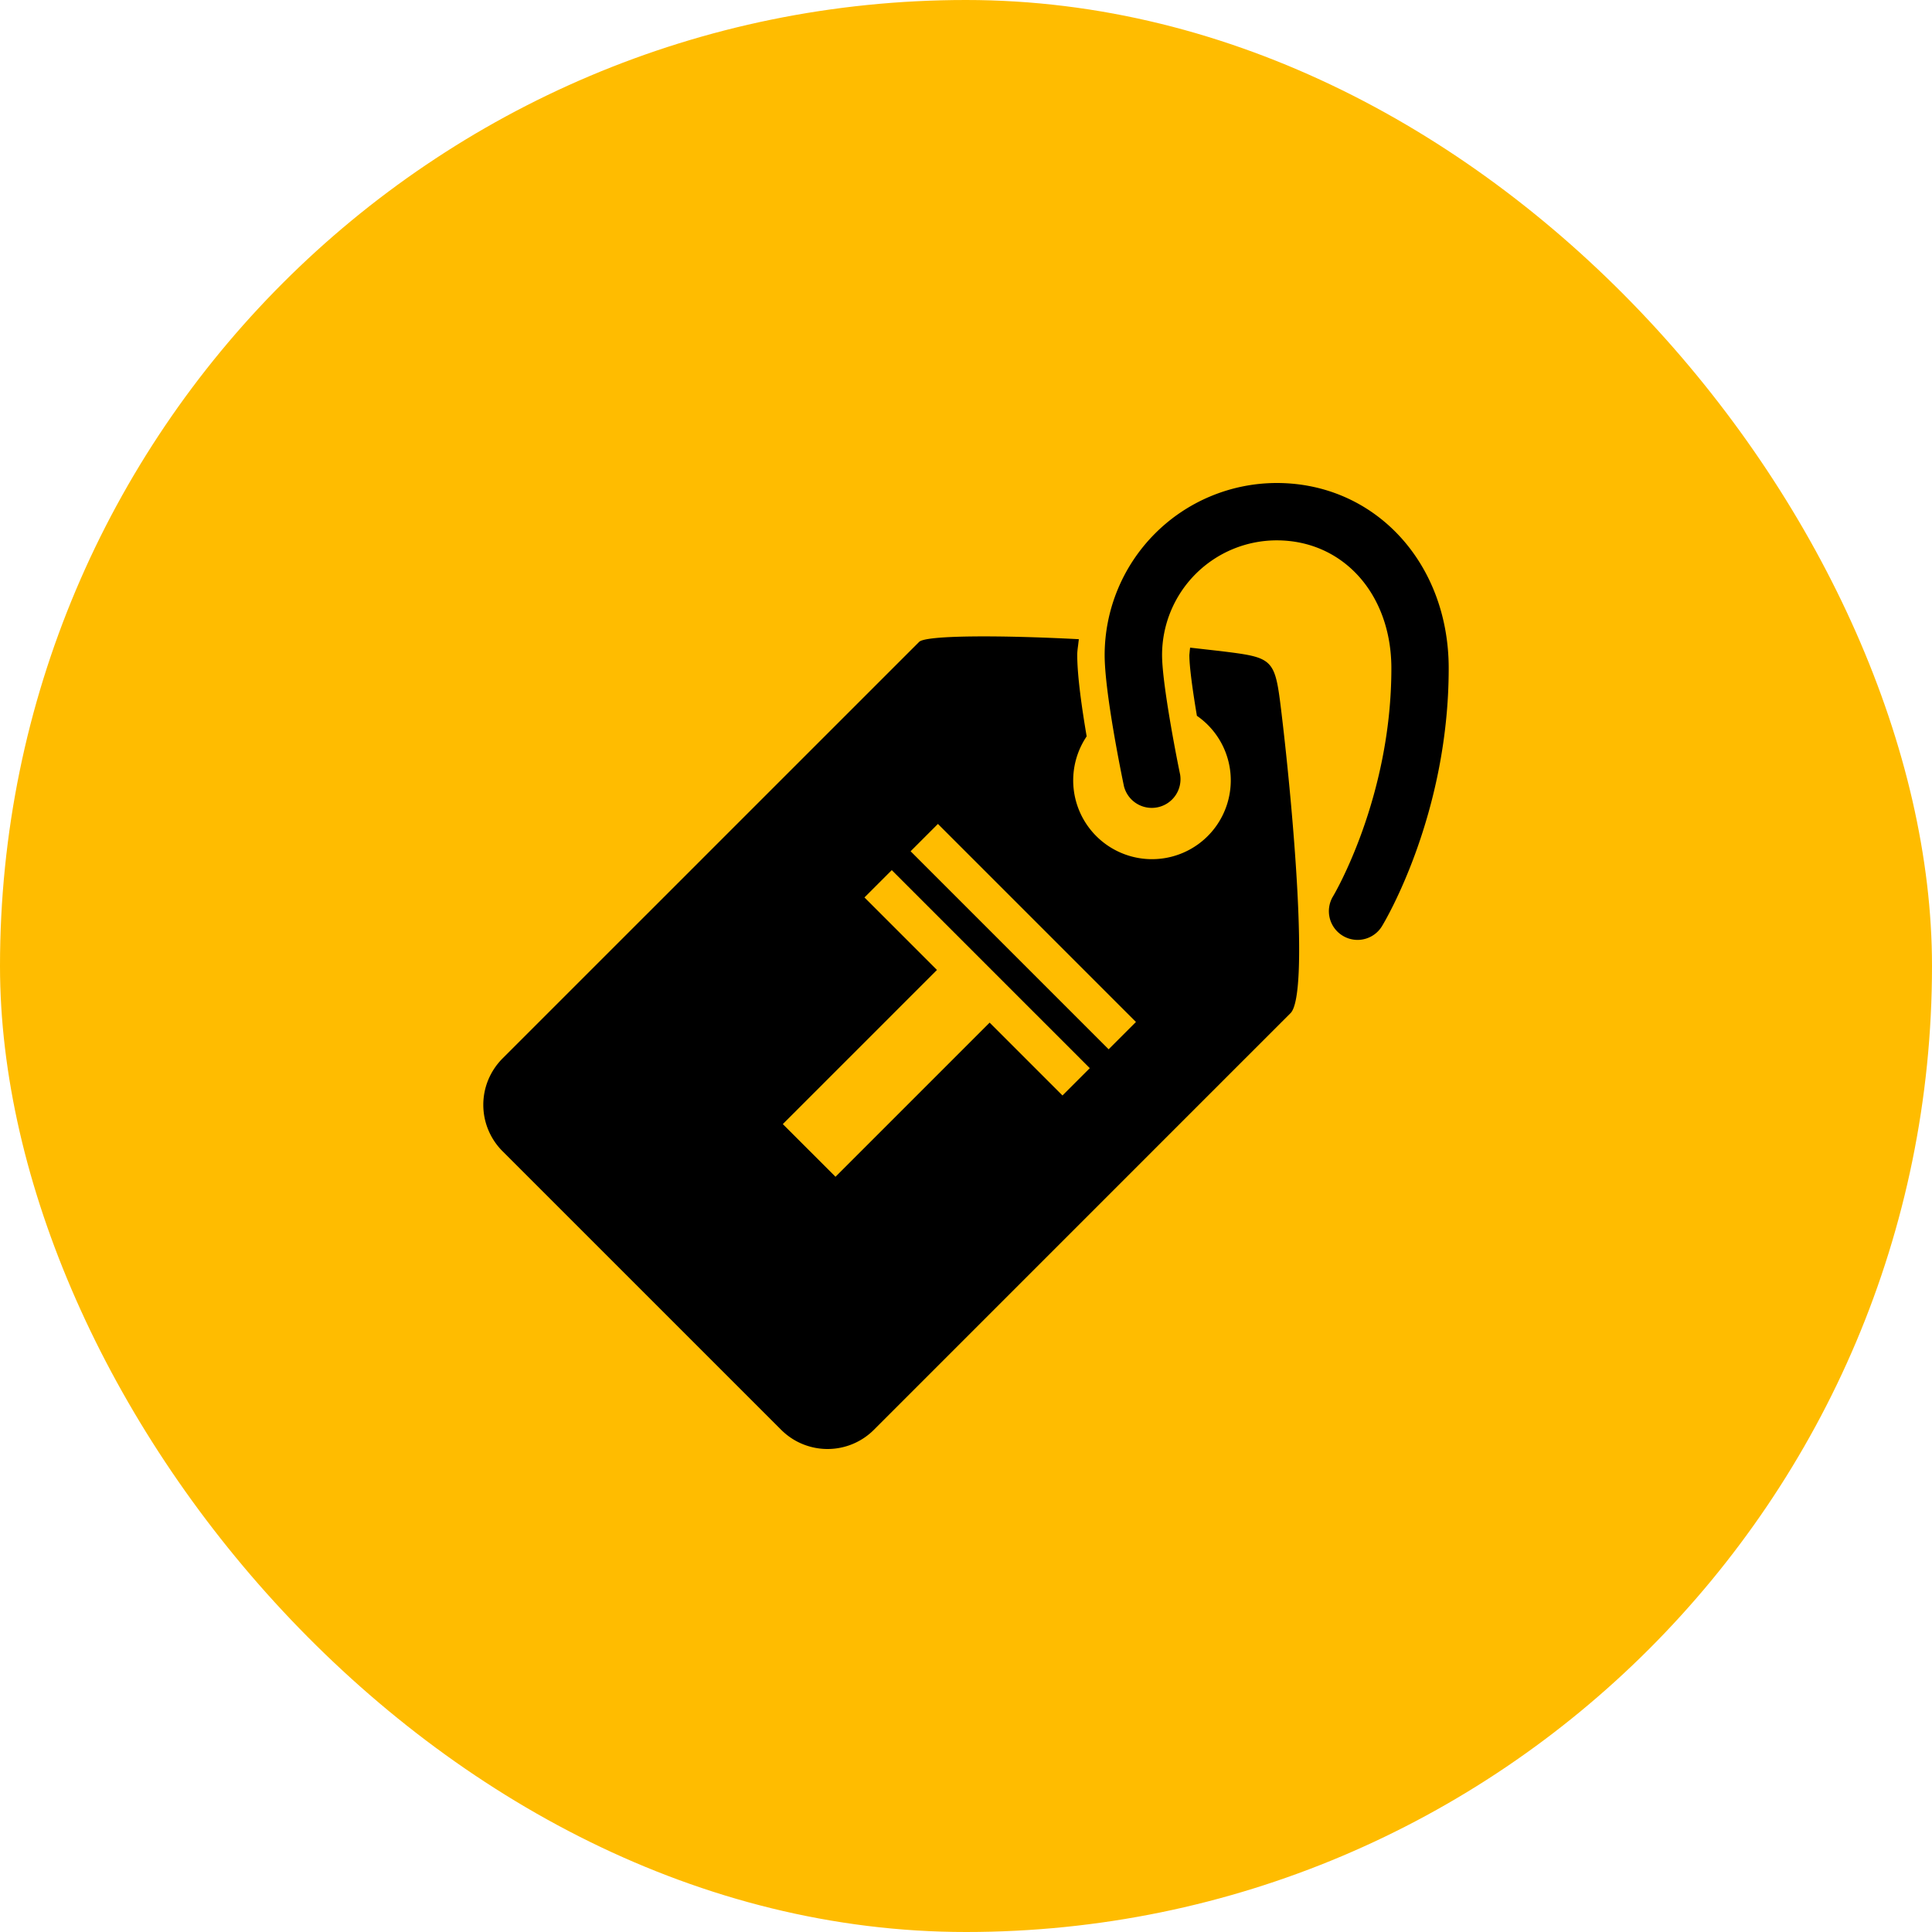
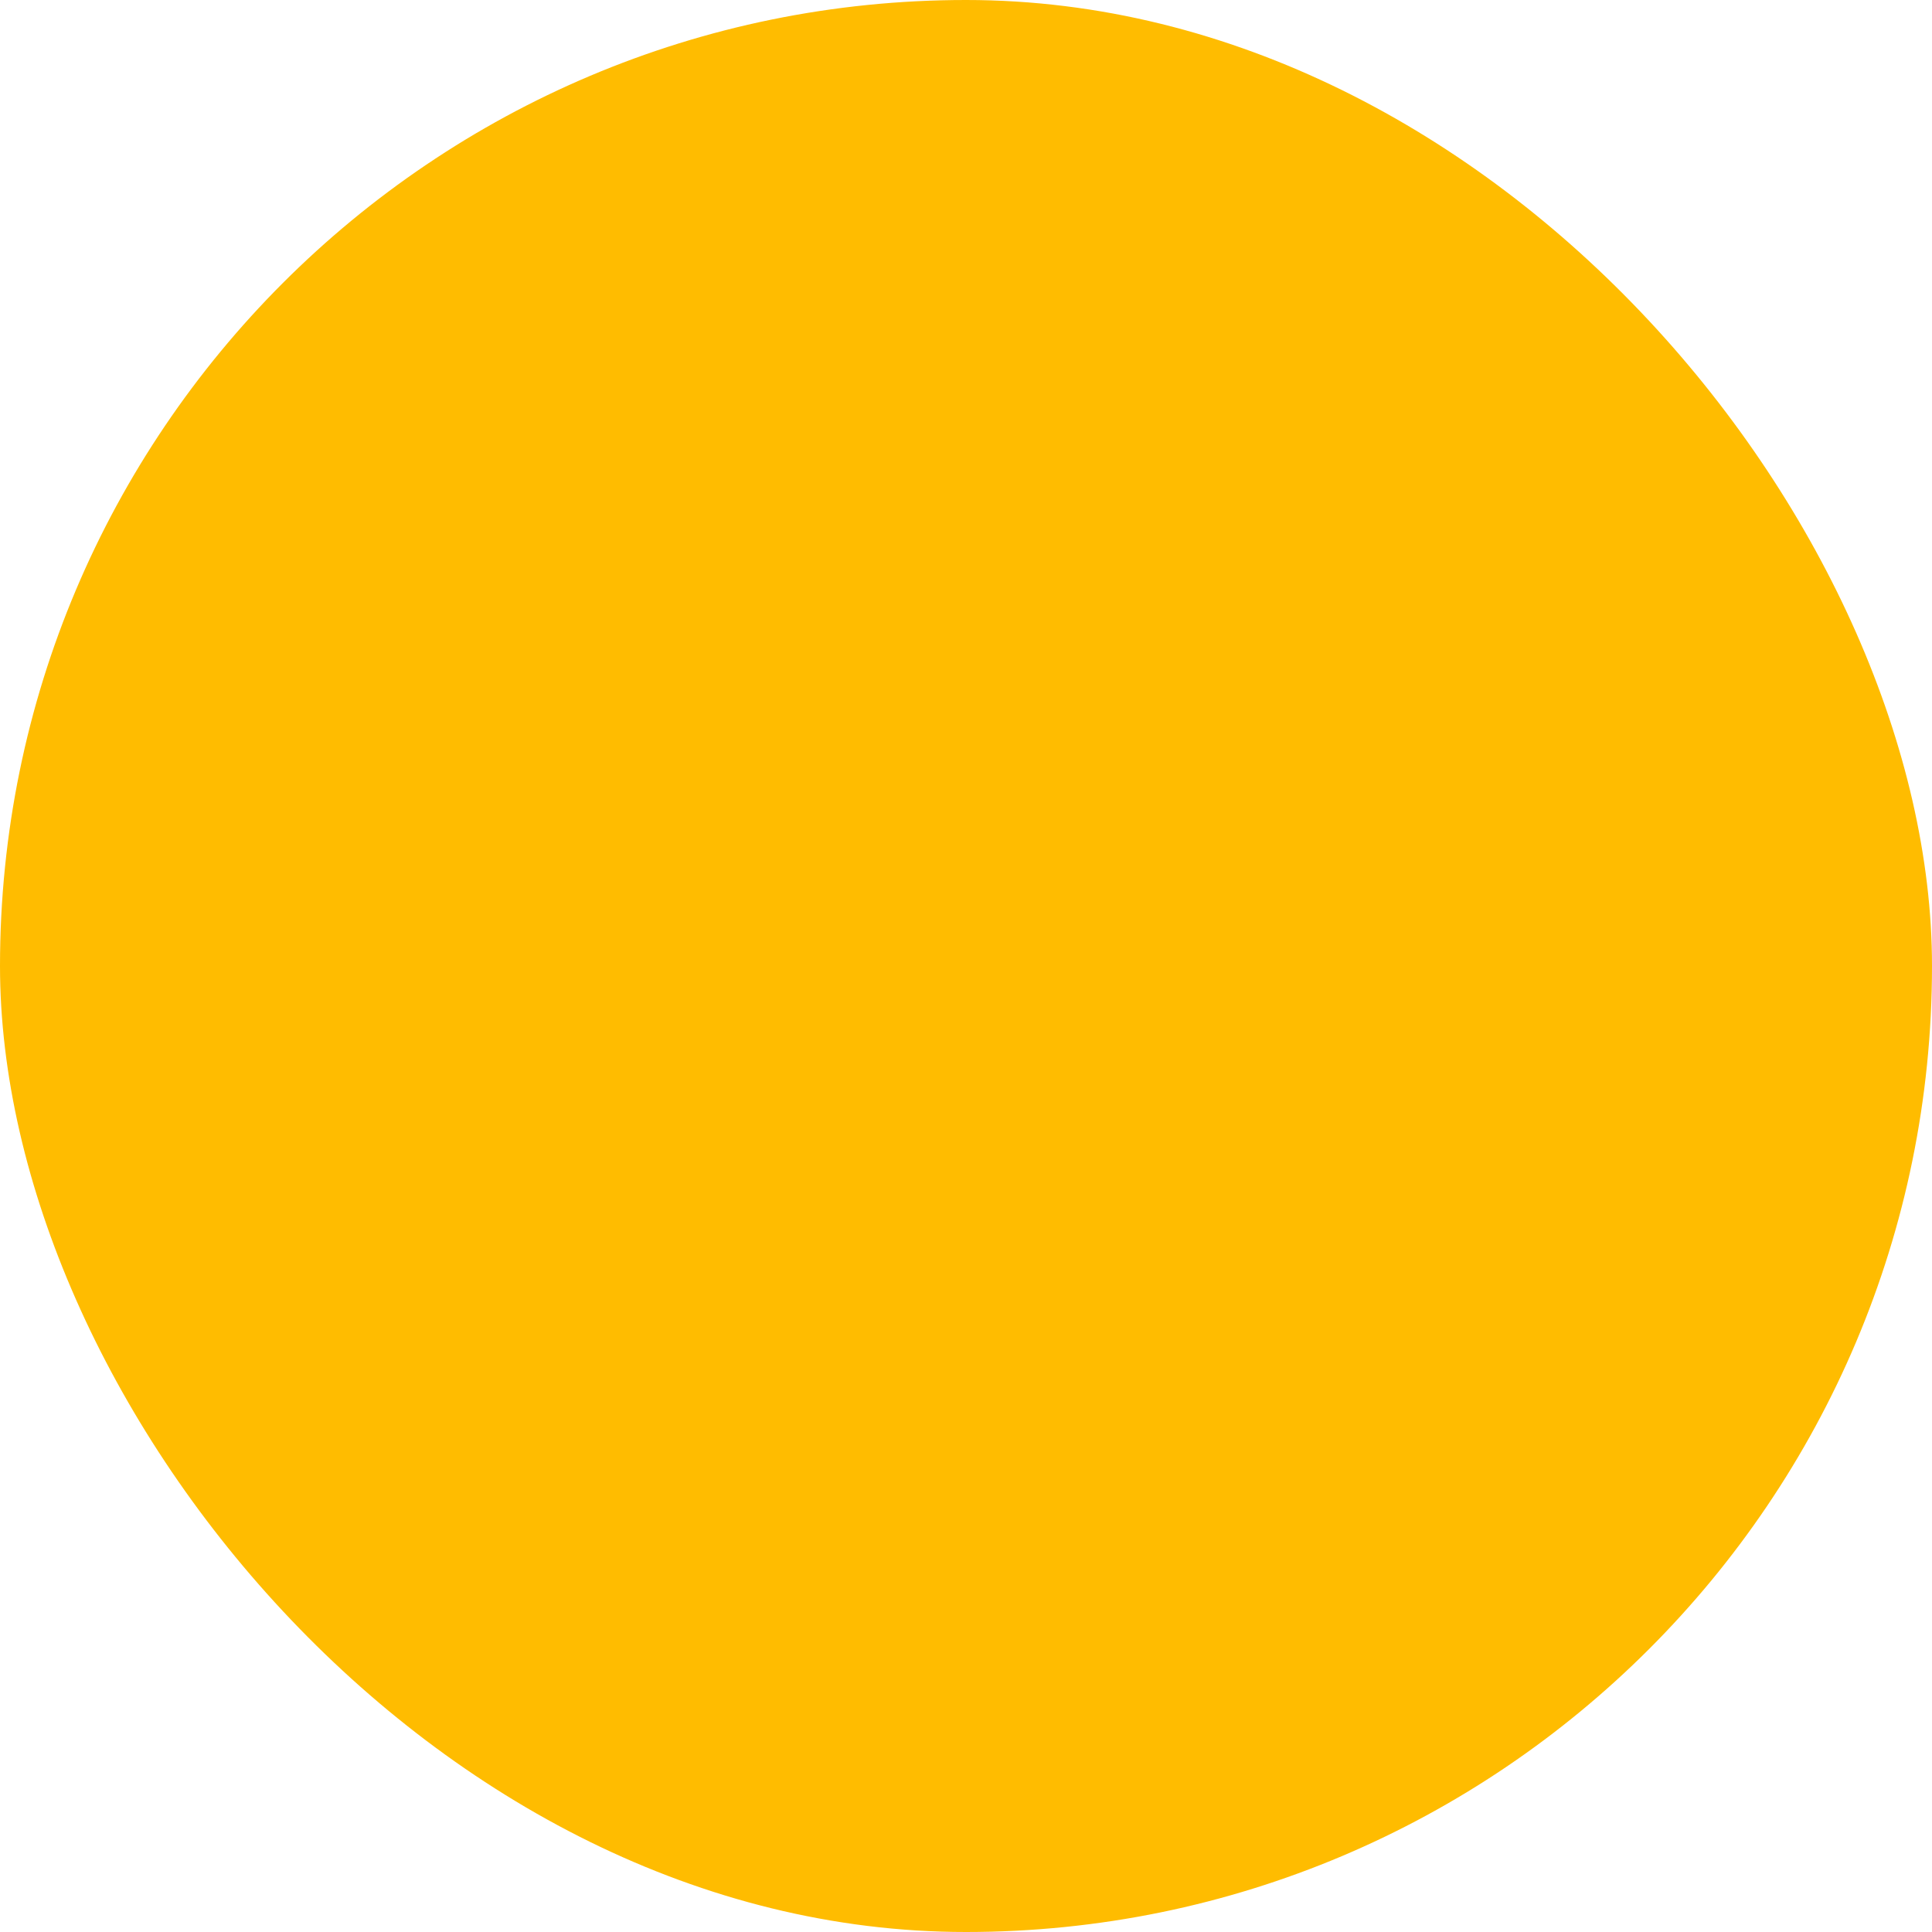
<svg xmlns="http://www.w3.org/2000/svg" width="64" height="64" fill="none">
  <rect width="64" height="64" rx="32" fill="#ffbc00" />
  <g clip-path="url(#A)" fill="#000">
-     <path d="M45.781 30.679c.089-.147 2.209-3.679 2.209-8.541 0-3.5-2.45-6.138-5.697-6.138-1.511.002-2.959.602-4.028 1.671s-1.67 2.517-1.672 4.028c0 1.25.574 4.035.64 4.348a.95.95 0 0 0 1.116.695.95.95 0 0 0 .744-1.084c-.166-.798-.598-3.067-.598-3.959a3.8 3.8 0 0 1 3.798-3.799c2.201 0 3.798 1.783 3.798 4.239 0 4.307-1.913 7.522-1.933 7.554a.95.95 0 0 0 .321 1.304c.106.065.224.108.347.127s.249.014.37-.016a.95.95 0 0 0 .335-.156c.1-.073.185-.166.25-.273z" />
-     <path fill-rule="evenodd" d="M42.749 33.564c.629-.626.082-6.776-.296-9.931-.222-1.844-.241-1.846-2.047-2.068l-.018-.002-.964-.109-.011.09-.014.155c0 .39.111 1.187.25 2.013a2.6 2.6 0 0 1 1.122 2.141 2.61 2.61 0 0 1-1.058 2.097 2.61 2.61 0 0 1-2.315.397 2.61 2.61 0 0 1-1.697-1.624 2.61 2.61 0 0 1 .296-2.33c-.16-.938-.312-2.005-.312-2.694 0-.112.015-.218.029-.325l.024-.2c-2.684-.14-5.071-.13-5.29.089l-13.8 13.799c-.202.202-.362.442-.472.705s-.166.547-.166.832.056.568.166.832.27.504.472.705l9.227 9.226c.202.202.441.363.705.472s.547.166.832.166.569-.056.832-.165a2.17 2.17 0 0 0 .706-.472l13.799-13.8zm-5.119.29l-6.56-6.56-.905.905 6.56 6.56.905-.905zm-8.994-4.125l2.402 2.402-5.106 5.106 1.745 1.745 5.106-5.106 2.413 2.413.905-.905-6.56-6.56-.905.905z" />
-   </g>
+     </g>
  <defs>
    <clipPath id="A">
-       <path fill="#fff" transform="translate(16 16)" d="M0 0h32v32H0z" />
-     </clipPath>
+       </clipPath>
  </defs>
</svg>